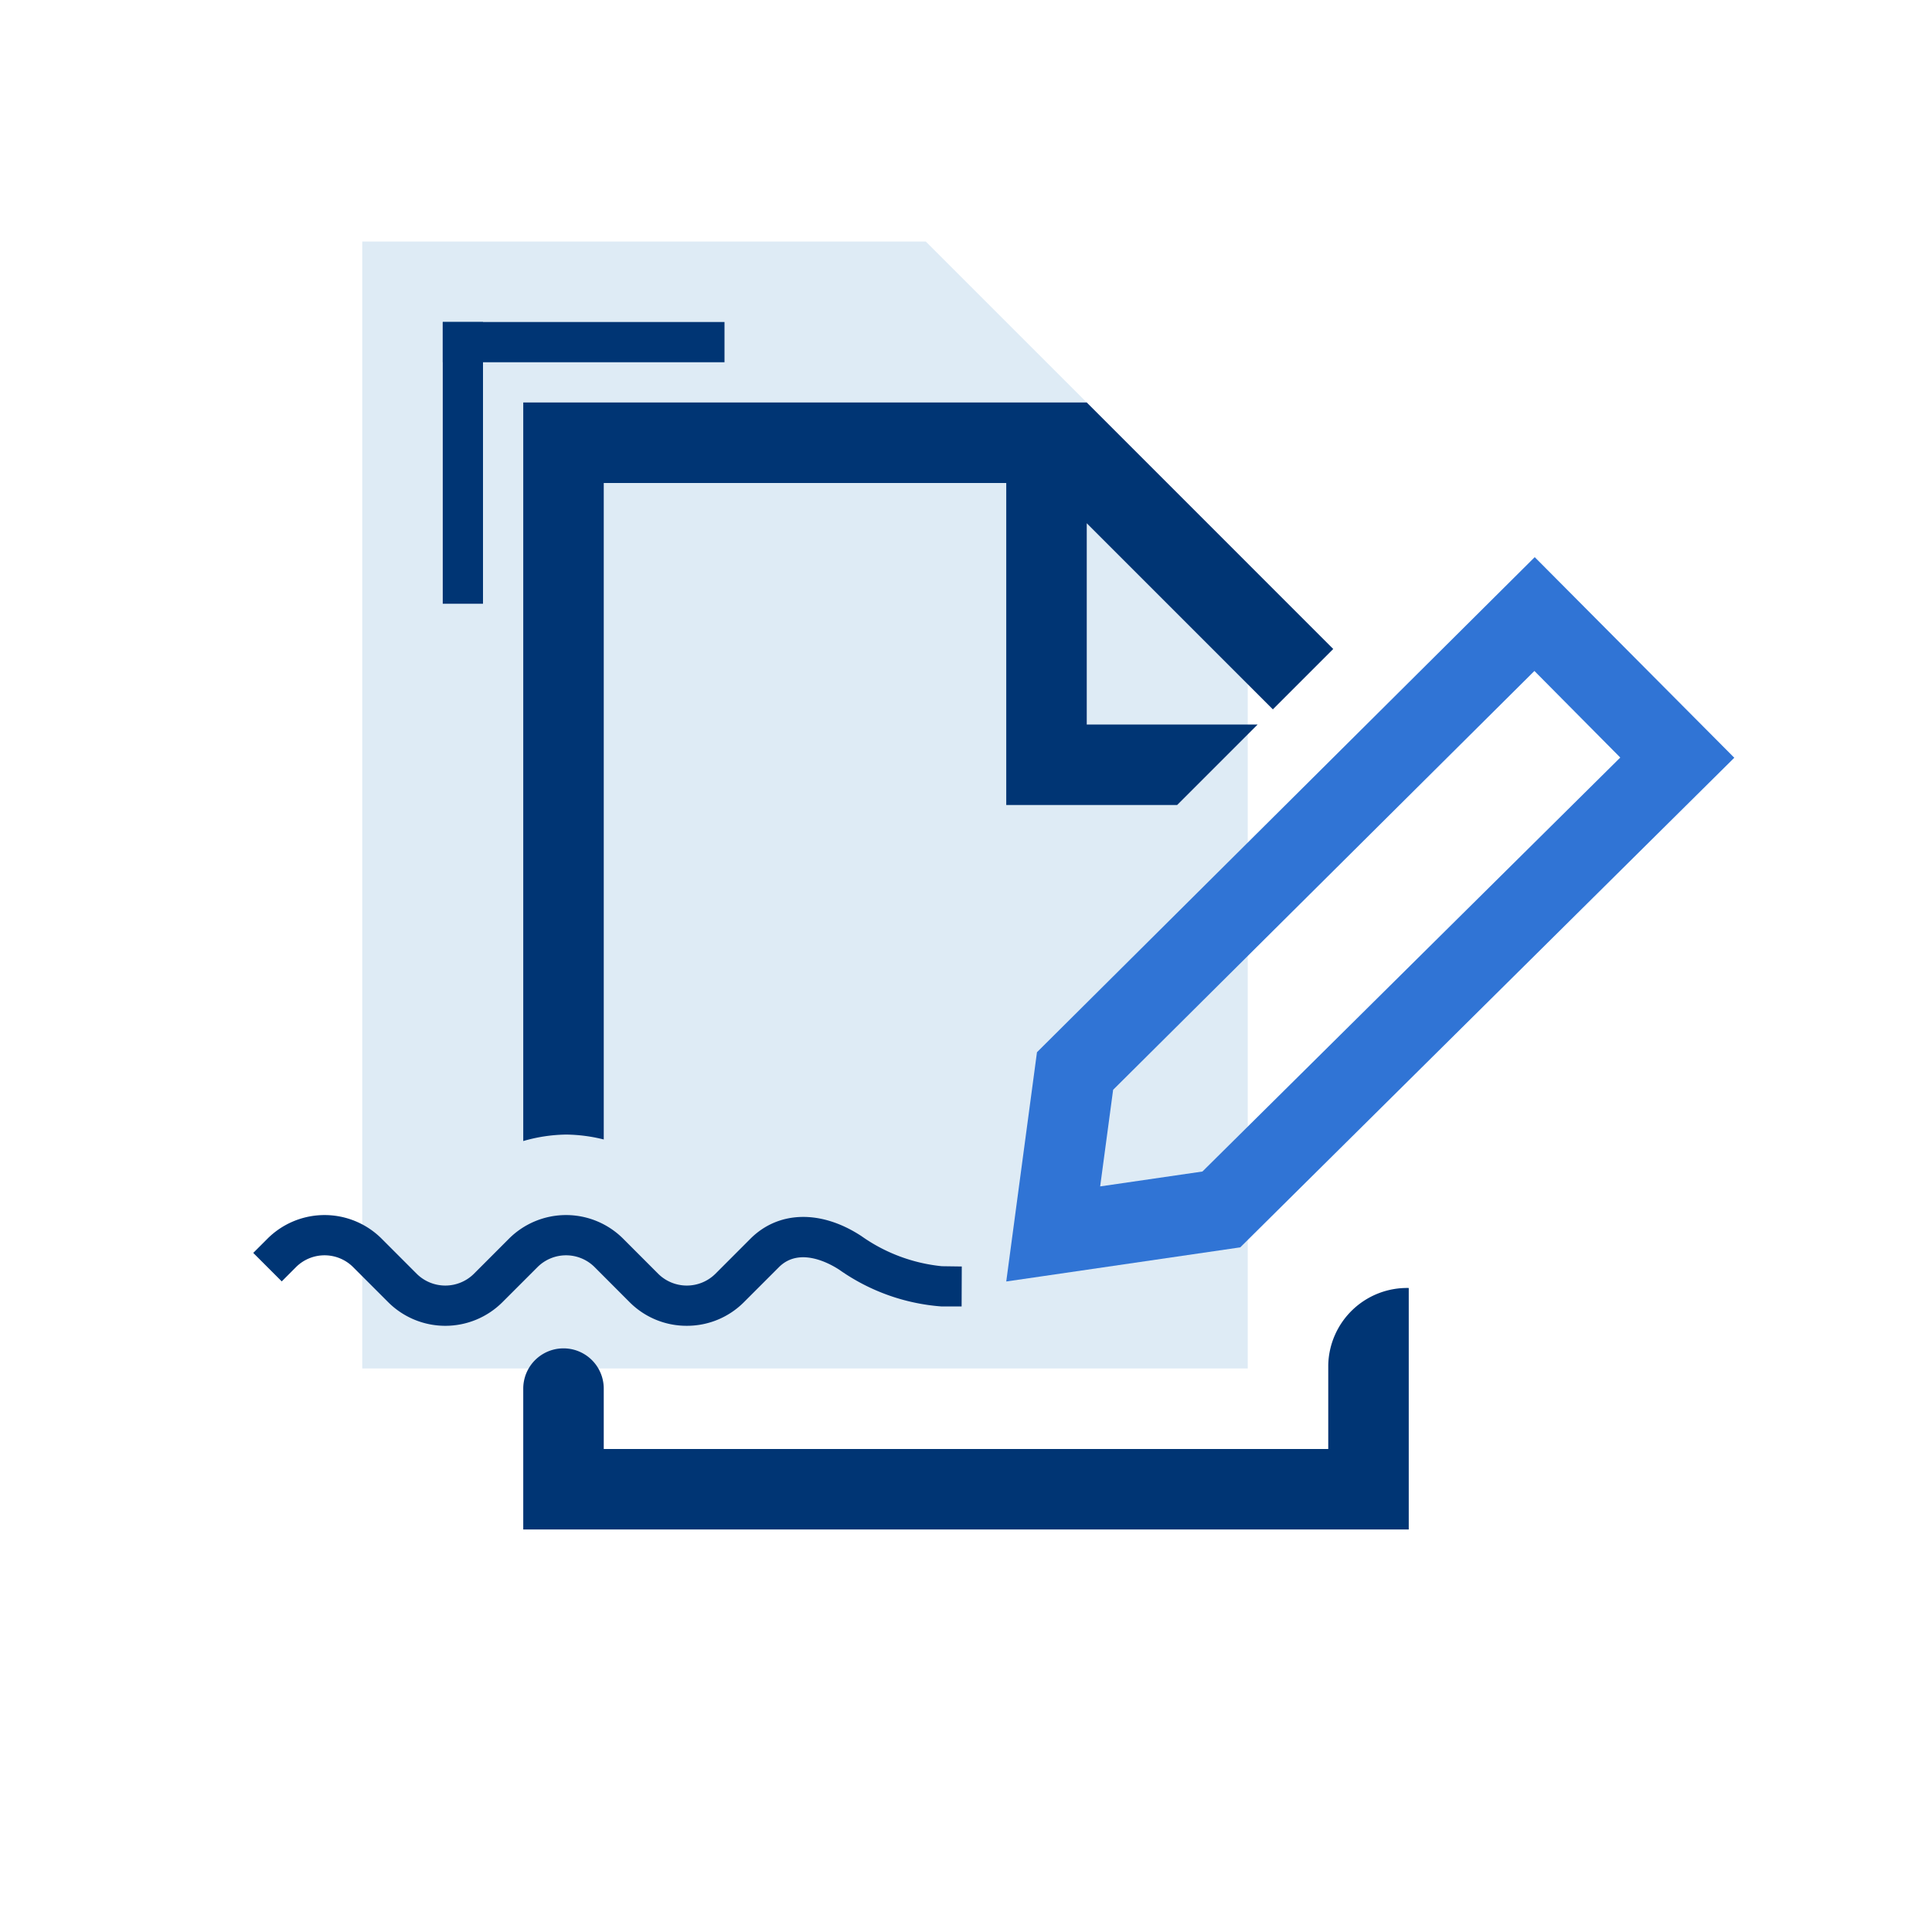
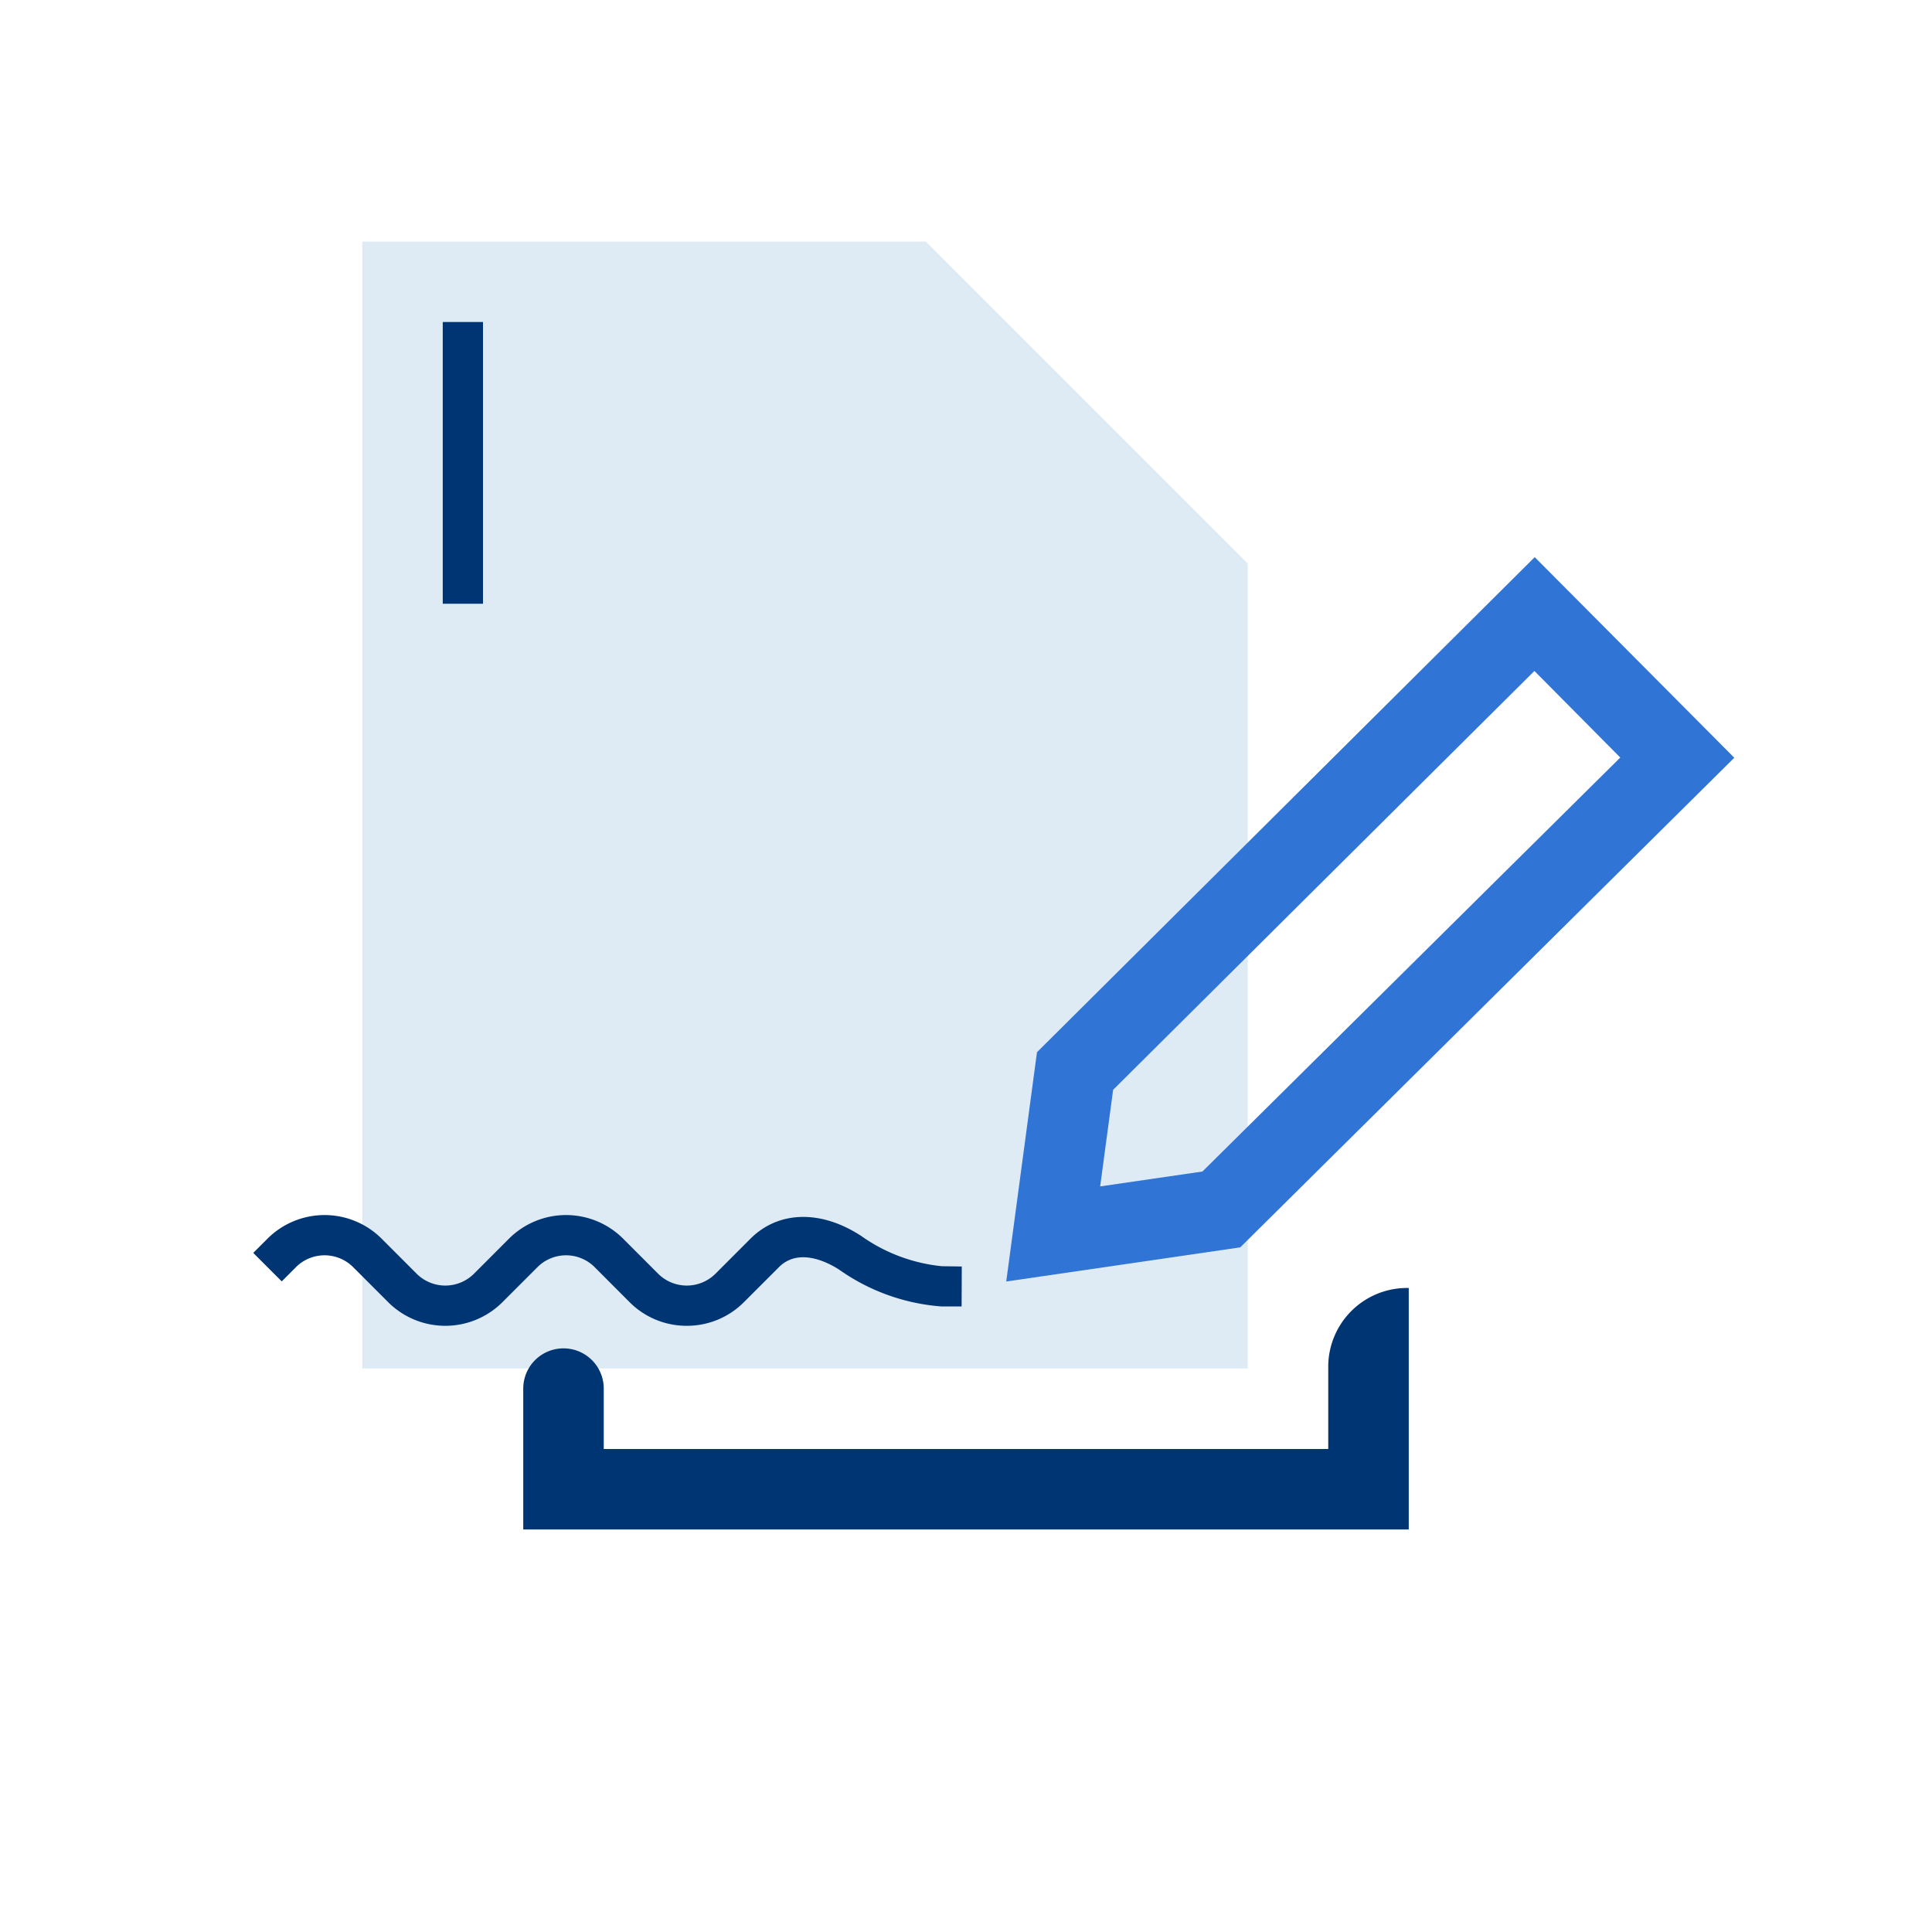
<svg xmlns="http://www.w3.org/2000/svg" id="ilu_sign_144" width="144" height="144" viewBox="0 0 144 144">
  <g id="ikona" transform="translate(18.876 18)">
    <path id="Path_17272" data-name="Path 17272" d="M51,6H9V90H75V30Z" transform="translate(-0.876 -6)" fill="#deebf5" />
    <path id="Path_17273" data-name="Path 17273" d="M38.6,38.441a5.988,5.988,0,0,1-4.251-1.755L31.738,34.07a3.014,3.014,0,0,0-4.263,0l-2.616,2.616a6.027,6.027,0,0,1-8.505,0L13.738,34.07a3.014,3.014,0,0,0-4.263,0L8.416,35.132,6.292,33.008l1.062-1.062a6.021,6.021,0,0,1,8.505,0l2.616,2.619a3.028,3.028,0,0,0,4.263,0l2.616-2.619a6.021,6.021,0,0,1,8.505,0l2.616,2.619a3.028,3.028,0,0,0,4.263,0l2.616-2.619c2.091-2.085,5.256-2.166,8.265-.192A12.532,12.532,0,0,0,57.613,34l1.488.021L59.089,37H57.6a15.156,15.156,0,0,1-7.623-2.733c-.669-.438-2.952-1.746-4.5-.2l-2.616,2.616A5.99,5.99,0,0,1,38.6,38.441" transform="translate(-6.292 42.376)" fill="#003574" />
    <rect id="Rectangle_6707" data-name="Rectangle 6707" width="3" height="21" transform="translate(14.124 6)" fill="#003574" />
-     <rect id="Rectangle_6708" data-name="Rectangle 6708" width="21" height="3" transform="translate(14.124 6)" fill="#003574" />
-     <path id="Path_17274" data-name="Path 17274" d="M19,64.93V16H49V40H61.738l6-6H55V19L68.872,32.872l4.5-4.5L55,10H13V65.047a11.947,11.947,0,0,1,3.192-.483A11.987,11.987,0,0,1,19,64.93" transform="translate(7.124 2)" fill="#003574" />
    <path id="Path_17275" data-name="Path 17275" d="M73,37.752c0,.084,0,.165,0,.249v6H19V39.5a3,3,0,0,0-6,0V50H79V32a5.875,5.875,0,0,0-6,5.751" transform="translate(7.124 45.999)" fill="#003574" />
    <path id="Path_17276" data-name="Path 17276" d="M64.39,13.842l-37.1,36.9L25.945,60.774,25,67.83l2.685-.39,14.757-2.154L79.264,28.794ZM39.622,59.634,32,60.744l.966-7.2,31.4-31.218,6.4,6.453Z" transform="translate(31.124 9.684)" fill="#3074d5" />
  </g>
  <rect id="pole" width="144" height="144" fill="none" />
</svg>